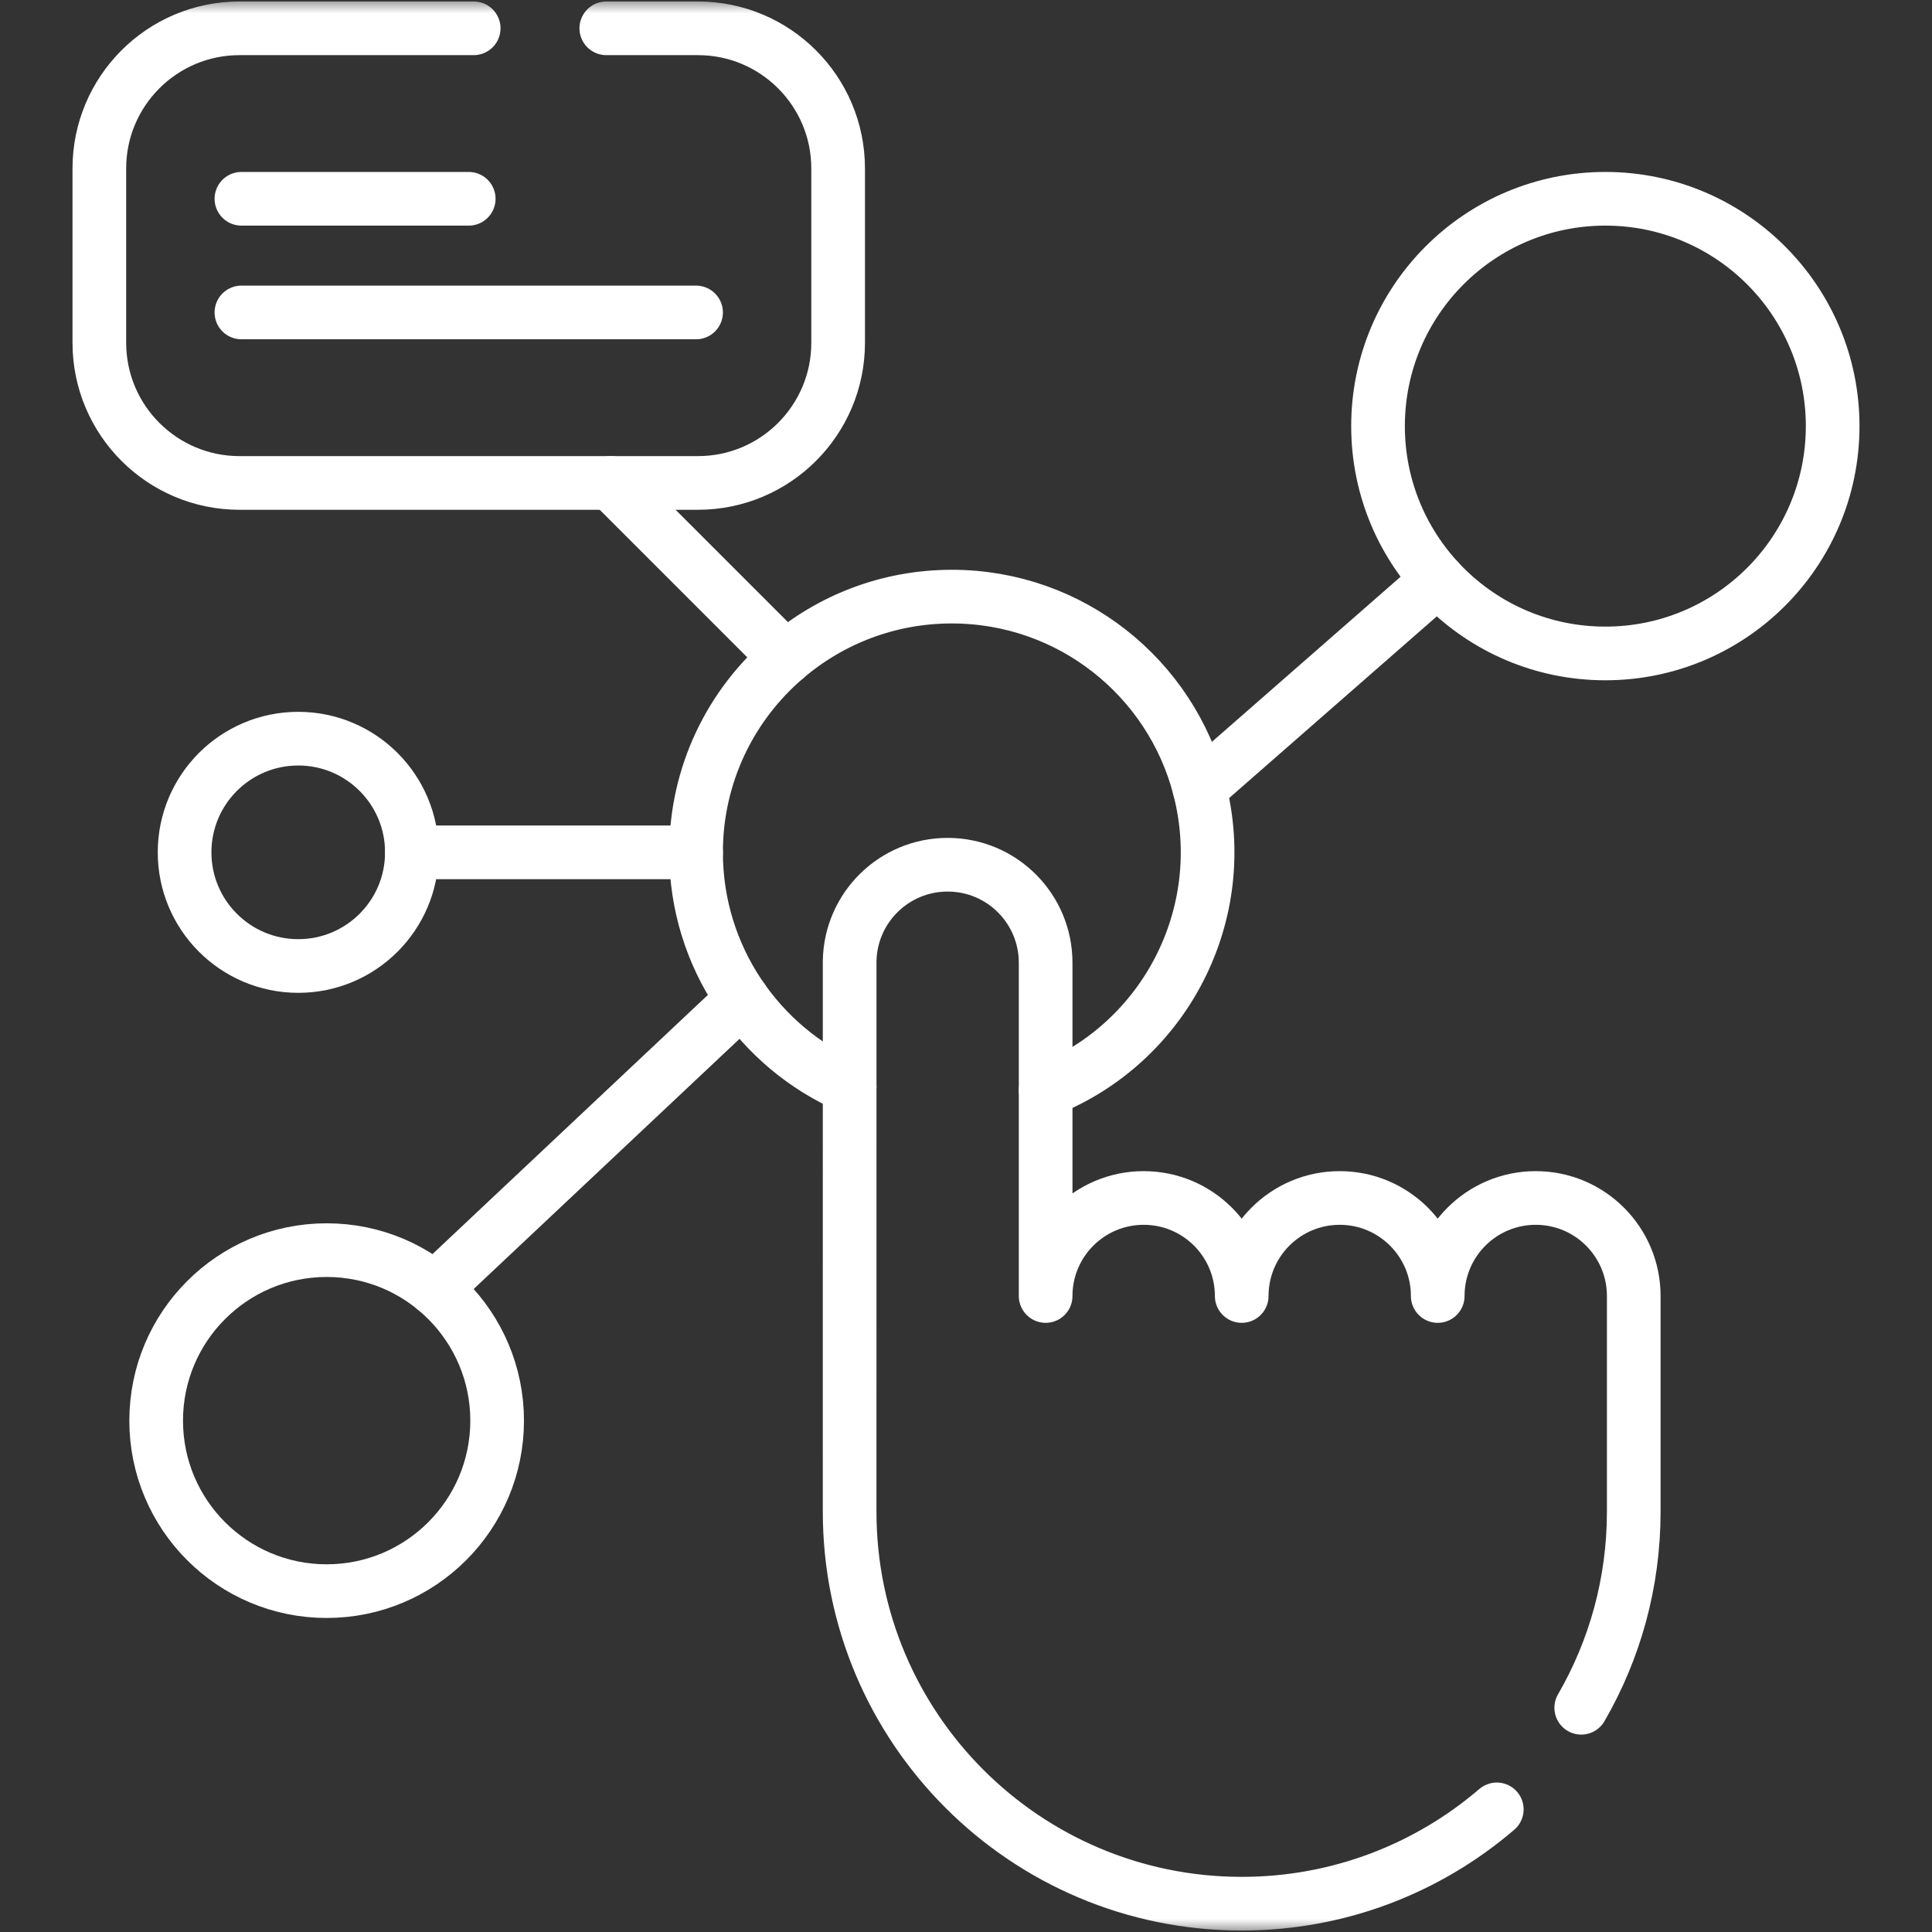
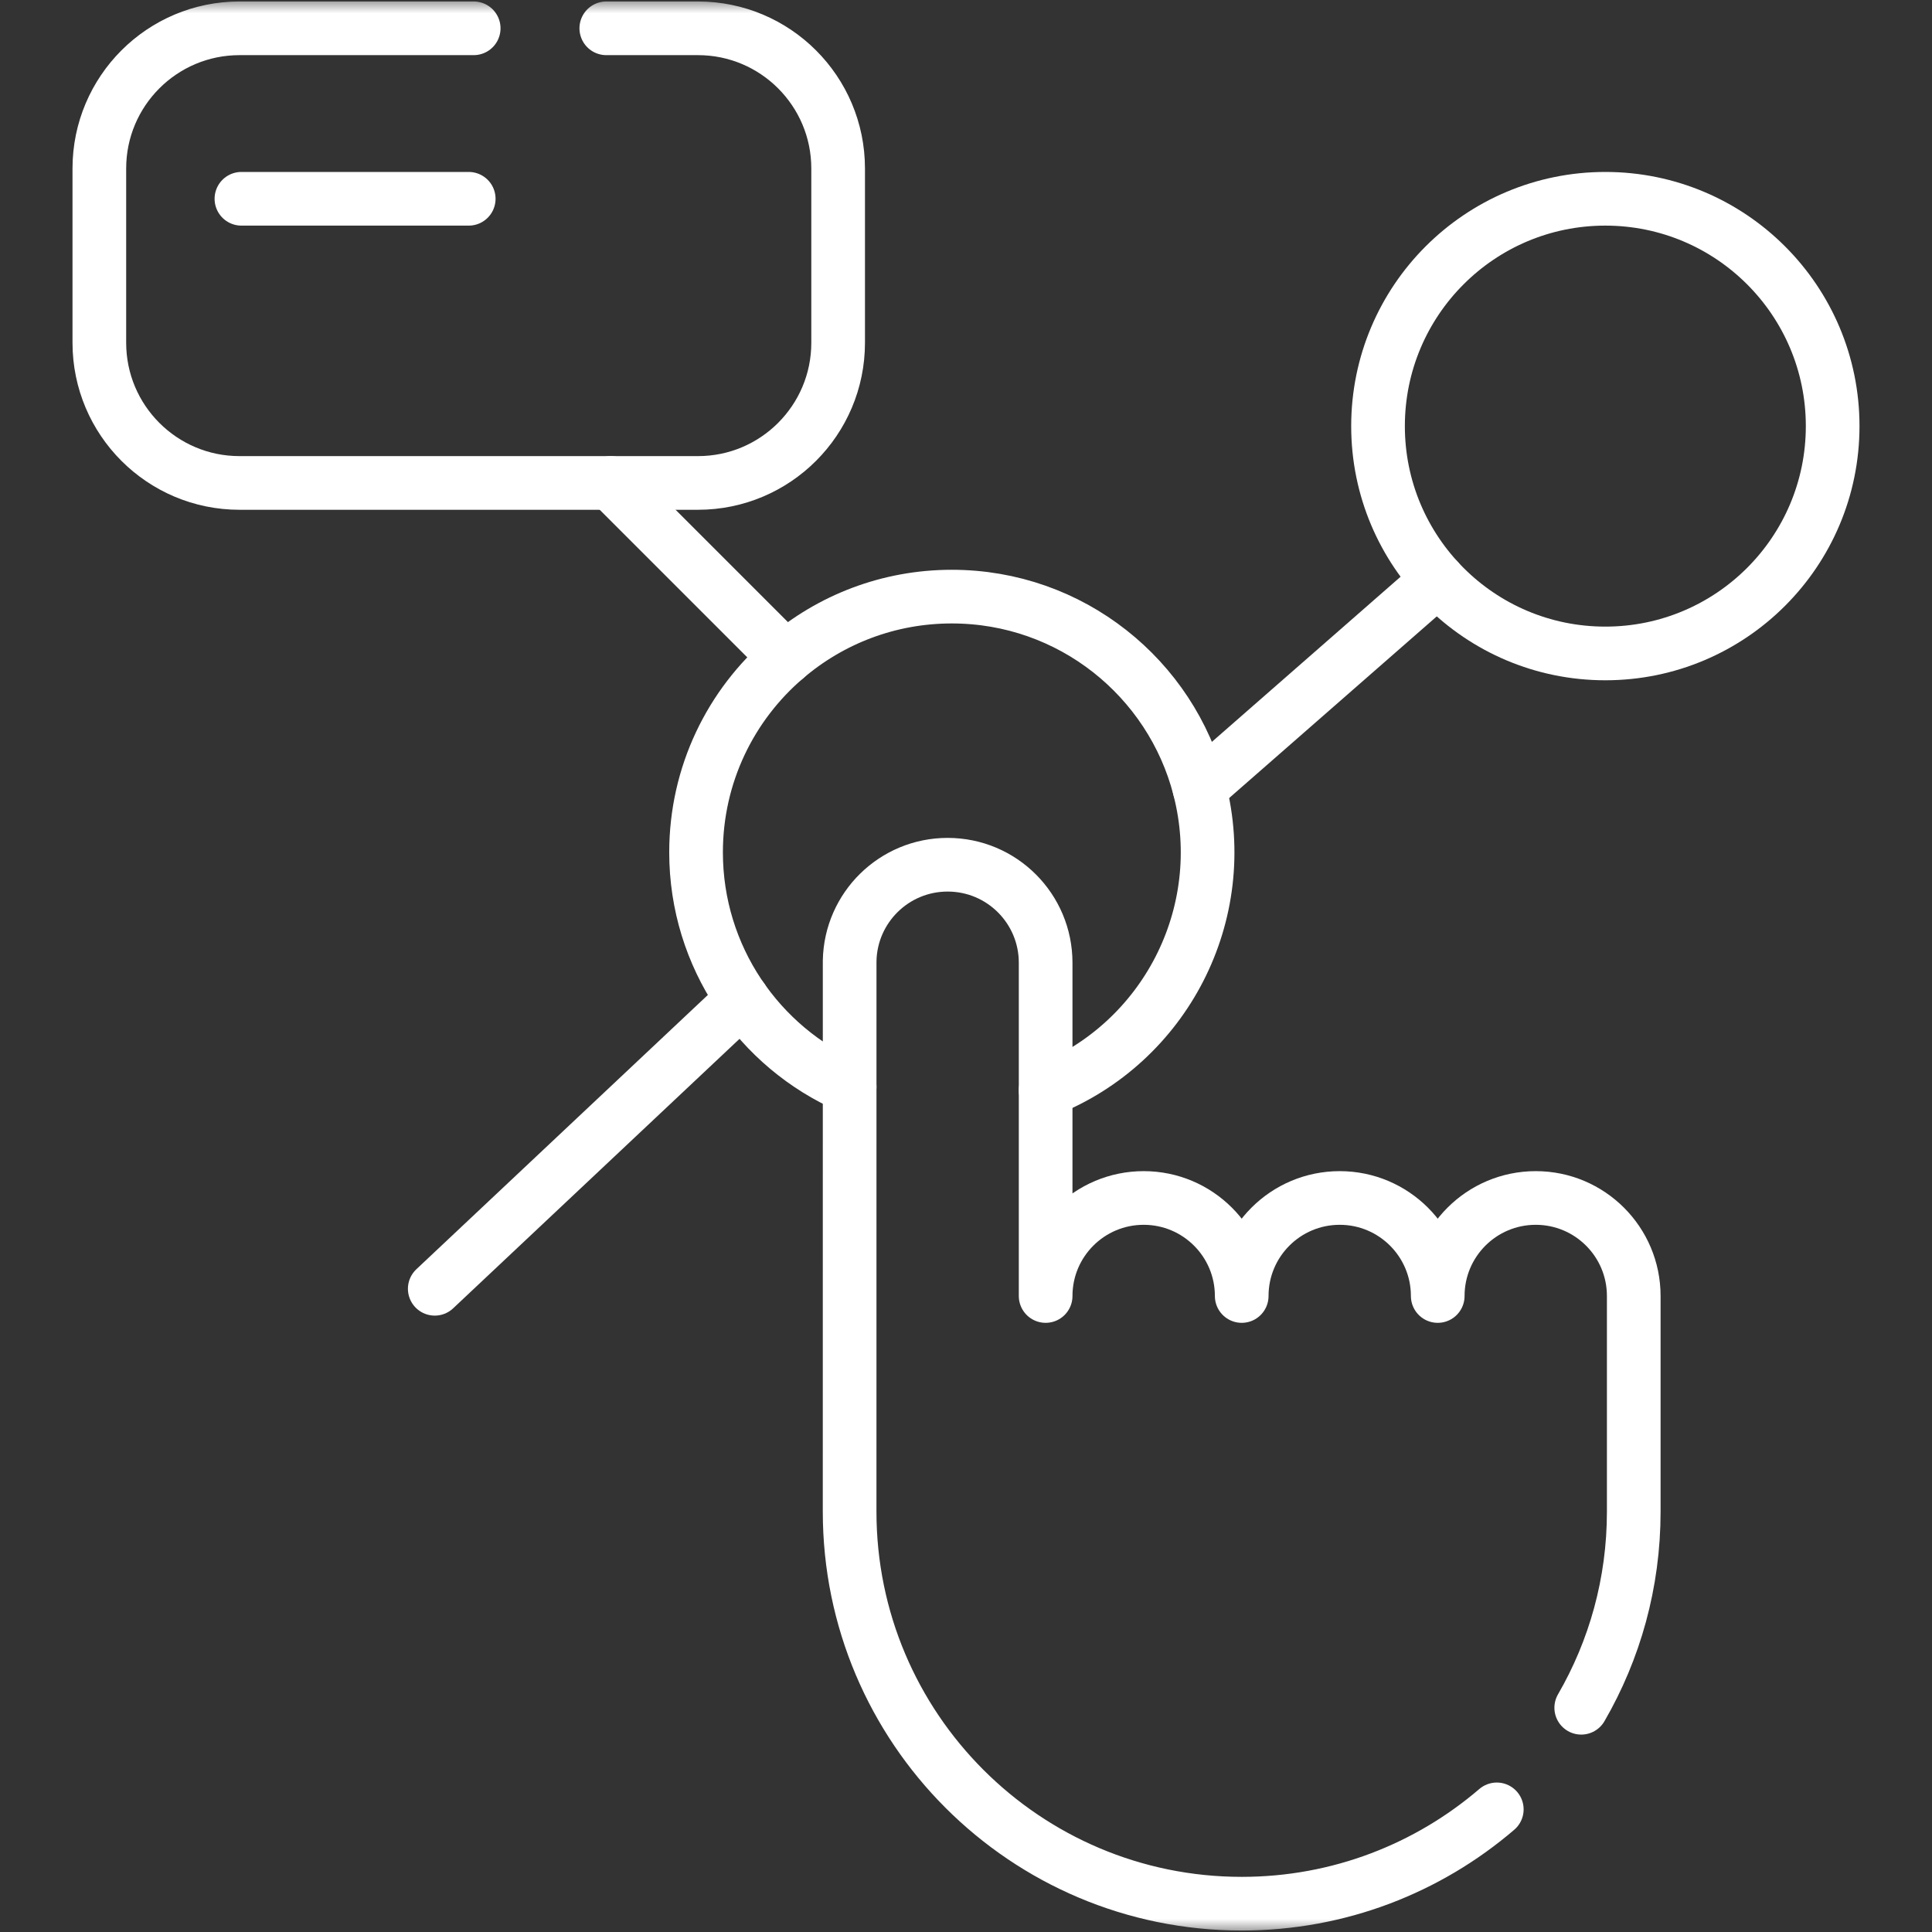
<svg xmlns="http://www.w3.org/2000/svg" width="72" height="72" viewBox="0 0 72 72" fill="none">
  <rect x="0" y="0" width="72" height="72" fill="#333333" stroke="none" />
  <mask id="mask0_8072_419" style="mask-type:luminance" maskUnits="userSpaceOnUse" x="0" y="0" width="72" height="72">
    <path d="M71 71V1H1V71H71Z" fill="white" stroke="white" stroke-width="2" />
  </mask>
  <g mask="url(#mask0_8072_419)">
    <path d="M58.928 63.643C60.174 61.492 60.885 58.998 60.885 56.334V48.298C60.885 46.28 59.249 44.645 57.233 44.645C55.215 44.645 53.58 46.28 53.58 48.298C53.58 46.28 51.944 44.645 49.927 44.645C47.91 44.645 46.275 46.28 46.275 48.298C46.275 46.28 44.638 44.645 42.622 44.645C40.604 44.645 38.968 46.28 38.968 48.298V35.879C38.968 33.865 37.339 32.226 35.315 32.226C33.323 32.226 31.703 33.821 31.664 35.805C31.664 37.562 31.663 54.574 31.663 56.334C31.663 64.4 38.204 70.945 46.275 70.945C49.906 70.945 53.226 69.621 55.781 67.43" stroke="white" stroke-width="2" stroke-miterlimit="10" stroke-linecap="round" stroke-linejoin="round" />
    <path d="M38.968 40.633C43.414 38.877 45.909 34.068 44.7 29.381C43.643 25.271 39.911 22.234 35.471 22.234C33.108 22.234 30.947 23.093 29.282 24.517C27.236 26.263 25.94 28.863 25.94 31.764C25.94 35.657 28.285 39.033 31.664 40.502" stroke="white" stroke-width="2" stroke-miterlimit="10" stroke-linecap="round" stroke-linejoin="round" />
    <path d="M22.595 1.055H26.011C28.895 1.055 31.235 3.394 31.235 6.279V12.774C31.235 15.658 28.895 17.998 26.011 17.998H22.763H8.926C6.042 17.998 3.702 15.658 3.702 12.774V6.279C3.702 3.394 6.042 1.055 8.926 1.055H17.653" stroke="white" stroke-width="2" stroke-miterlimit="10" stroke-linecap="round" stroke-linejoin="round" />
    <path d="M68.298 15.88C68.298 20.559 64.505 24.352 59.826 24.352C55.141 24.352 51.355 20.555 51.355 15.88C51.355 11.201 55.147 7.408 59.826 7.408C64.505 7.408 68.298 11.201 68.298 15.88Z" stroke="white" stroke-width="2" stroke-miterlimit="10" stroke-linecap="round" stroke-linejoin="round" />
-     <path d="M18.527 52.943C18.527 56.452 15.682 59.297 12.174 59.297C8.665 59.297 5.82 56.452 5.82 52.943C5.82 49.434 8.665 46.589 12.174 46.589C15.699 46.589 18.527 49.451 18.527 52.943Z" stroke="white" stroke-width="2" stroke-miterlimit="10" stroke-linecap="round" stroke-linejoin="round" />
    <path d="M27.67 37.238L16.202 48.029" stroke="white" stroke-width="2" stroke-miterlimit="10" stroke-linecap="round" stroke-linejoin="round" />
    <path d="M53.583 21.608L44.7 29.381" stroke="white" stroke-width="2" stroke-miterlimit="10" stroke-linecap="round" stroke-linejoin="round" />
-     <path d="M15.35 31.764C15.35 34.104 13.454 36 11.115 36C8.775 36 6.879 34.104 6.879 31.764C6.879 29.425 8.775 27.528 11.115 27.528C13.454 27.528 15.35 29.425 15.35 31.764Z" stroke="white" stroke-width="2" stroke-miterlimit="10" stroke-linecap="round" stroke-linejoin="round" />
-     <path d="M15.351 31.764H25.94" stroke="white" stroke-width="2" stroke-miterlimit="10" stroke-linecap="round" stroke-linejoin="round" />
    <path d="M29.282 24.517L22.763 17.998" stroke="white" stroke-width="2" stroke-miterlimit="10" stroke-linecap="round" stroke-linejoin="round" />
    <path d="M8.997 7.408H17.468" stroke="white" stroke-width="2" stroke-miterlimit="10" stroke-linecap="round" stroke-linejoin="round" />
-     <path d="M8.997 11.644H25.94" stroke="white" stroke-width="2" stroke-miterlimit="10" stroke-linecap="round" stroke-linejoin="round" />
  </g>
</svg>